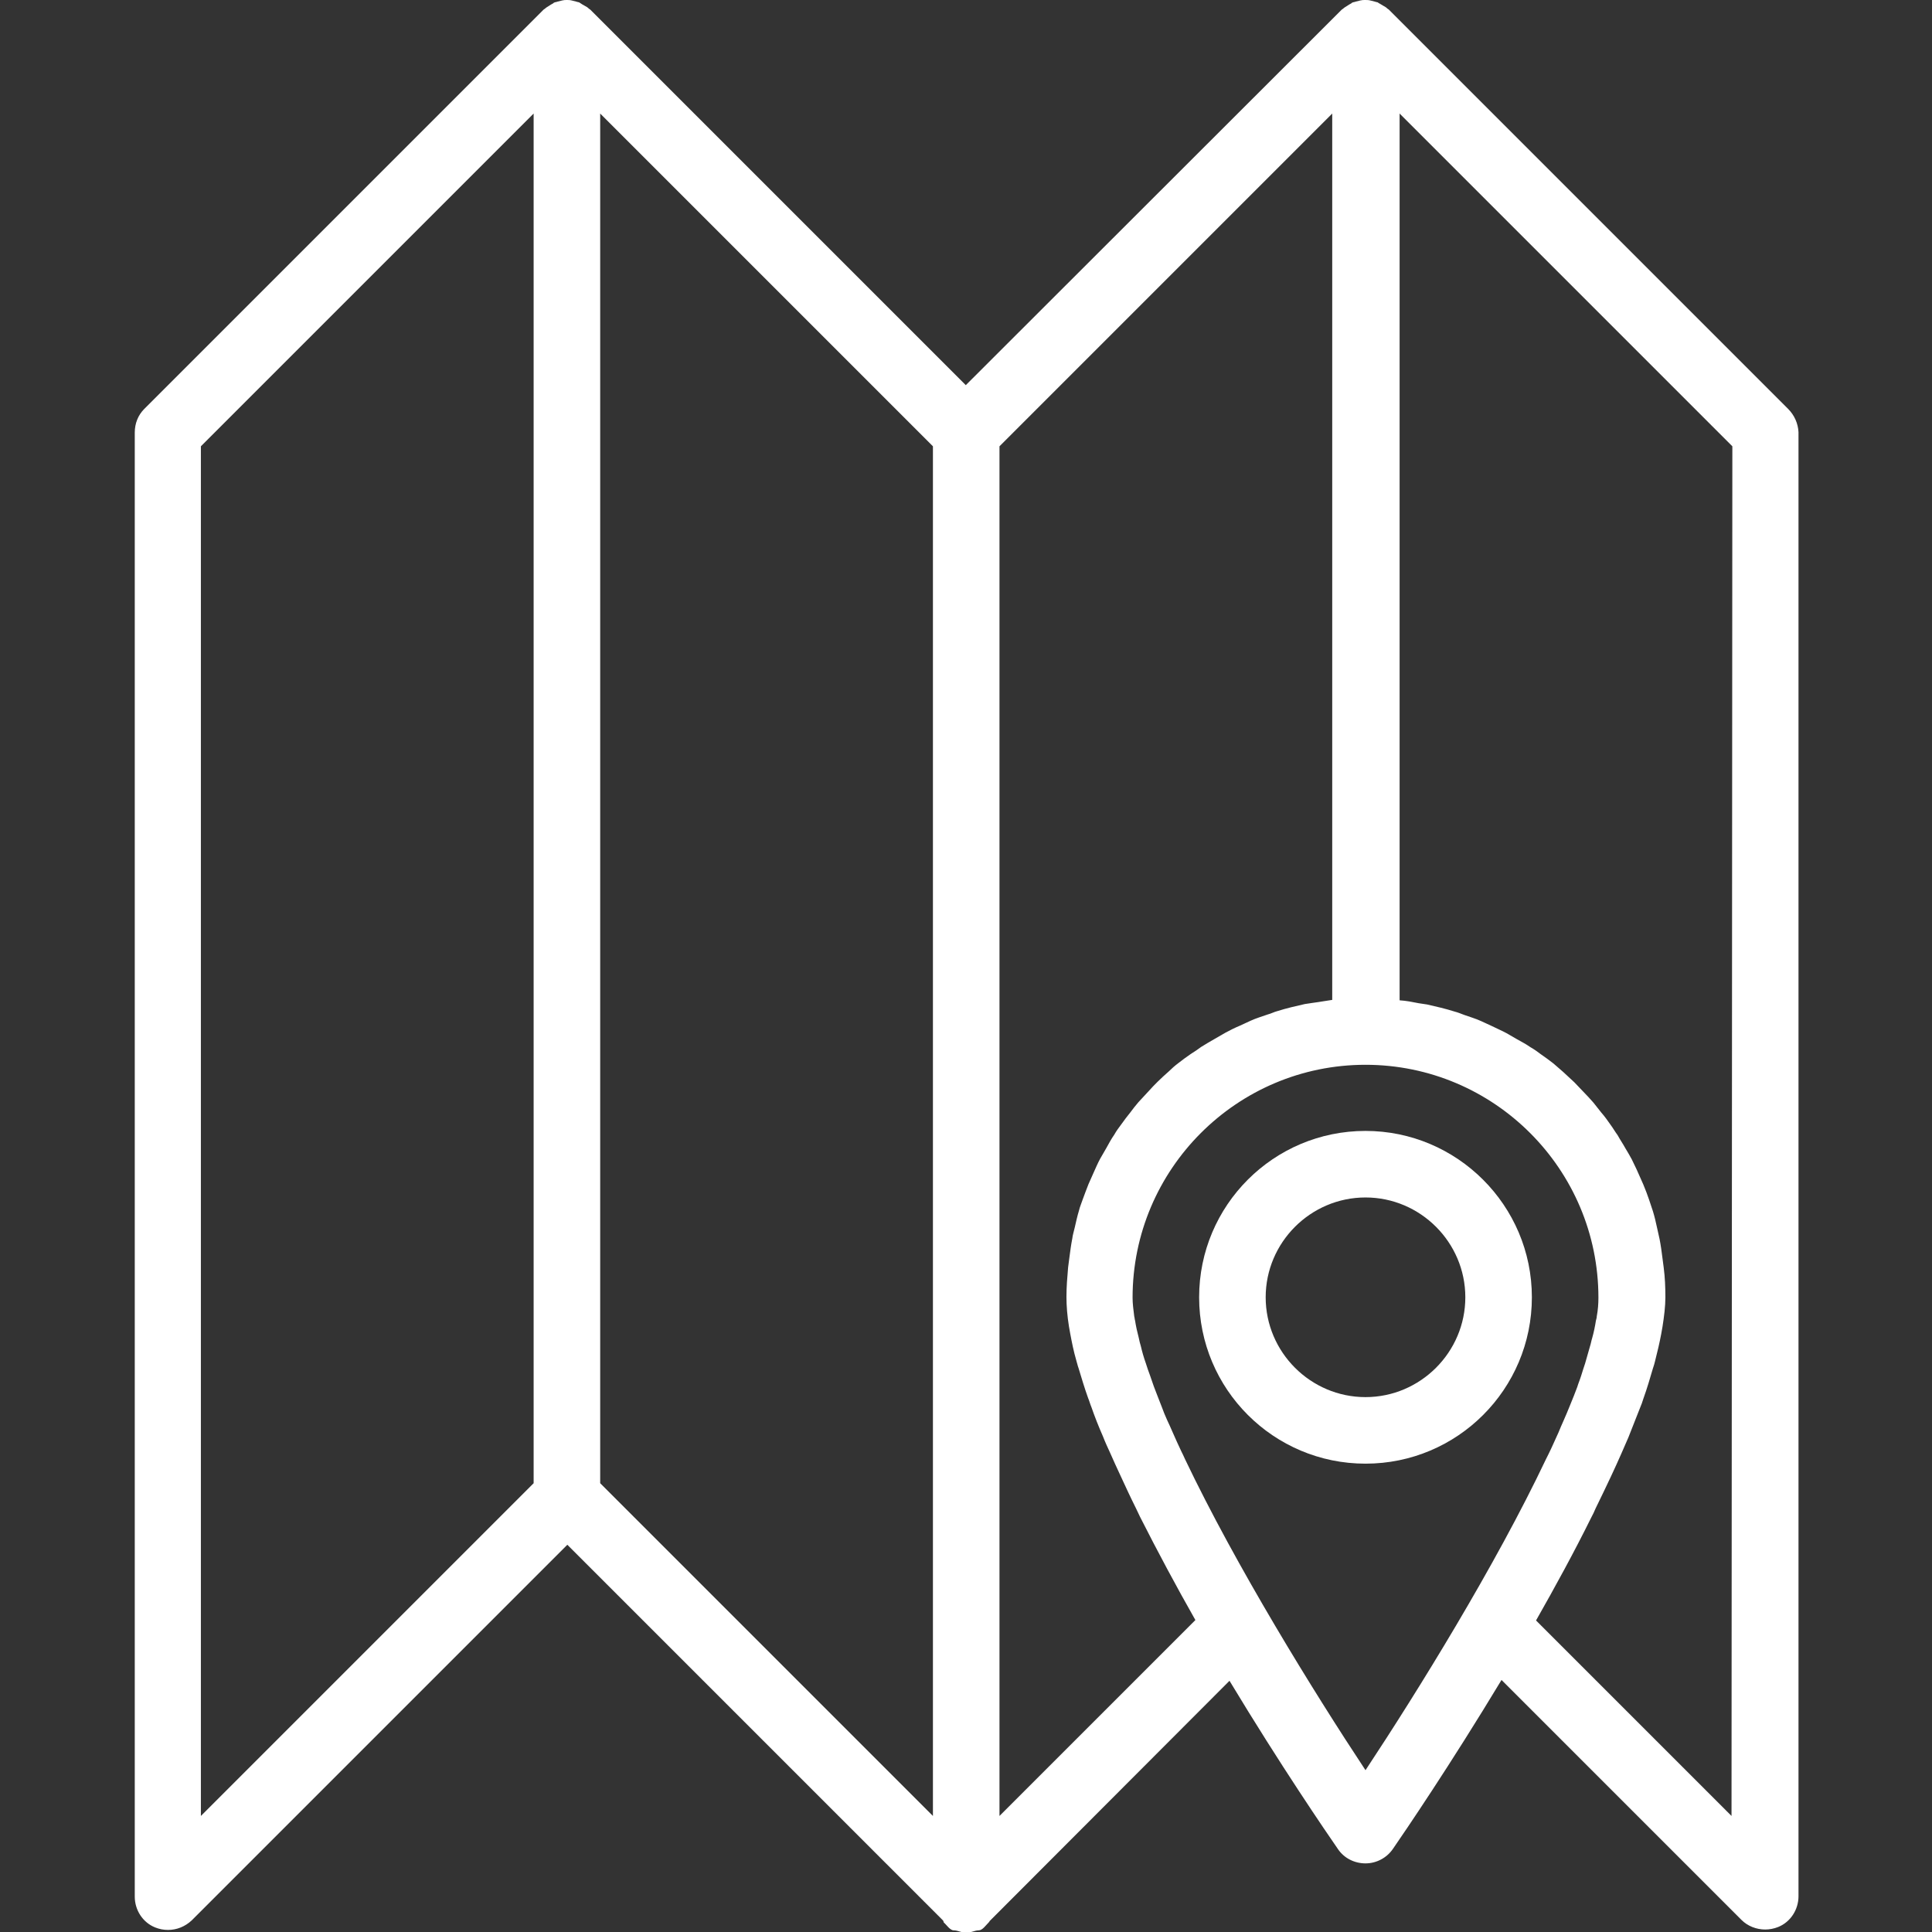
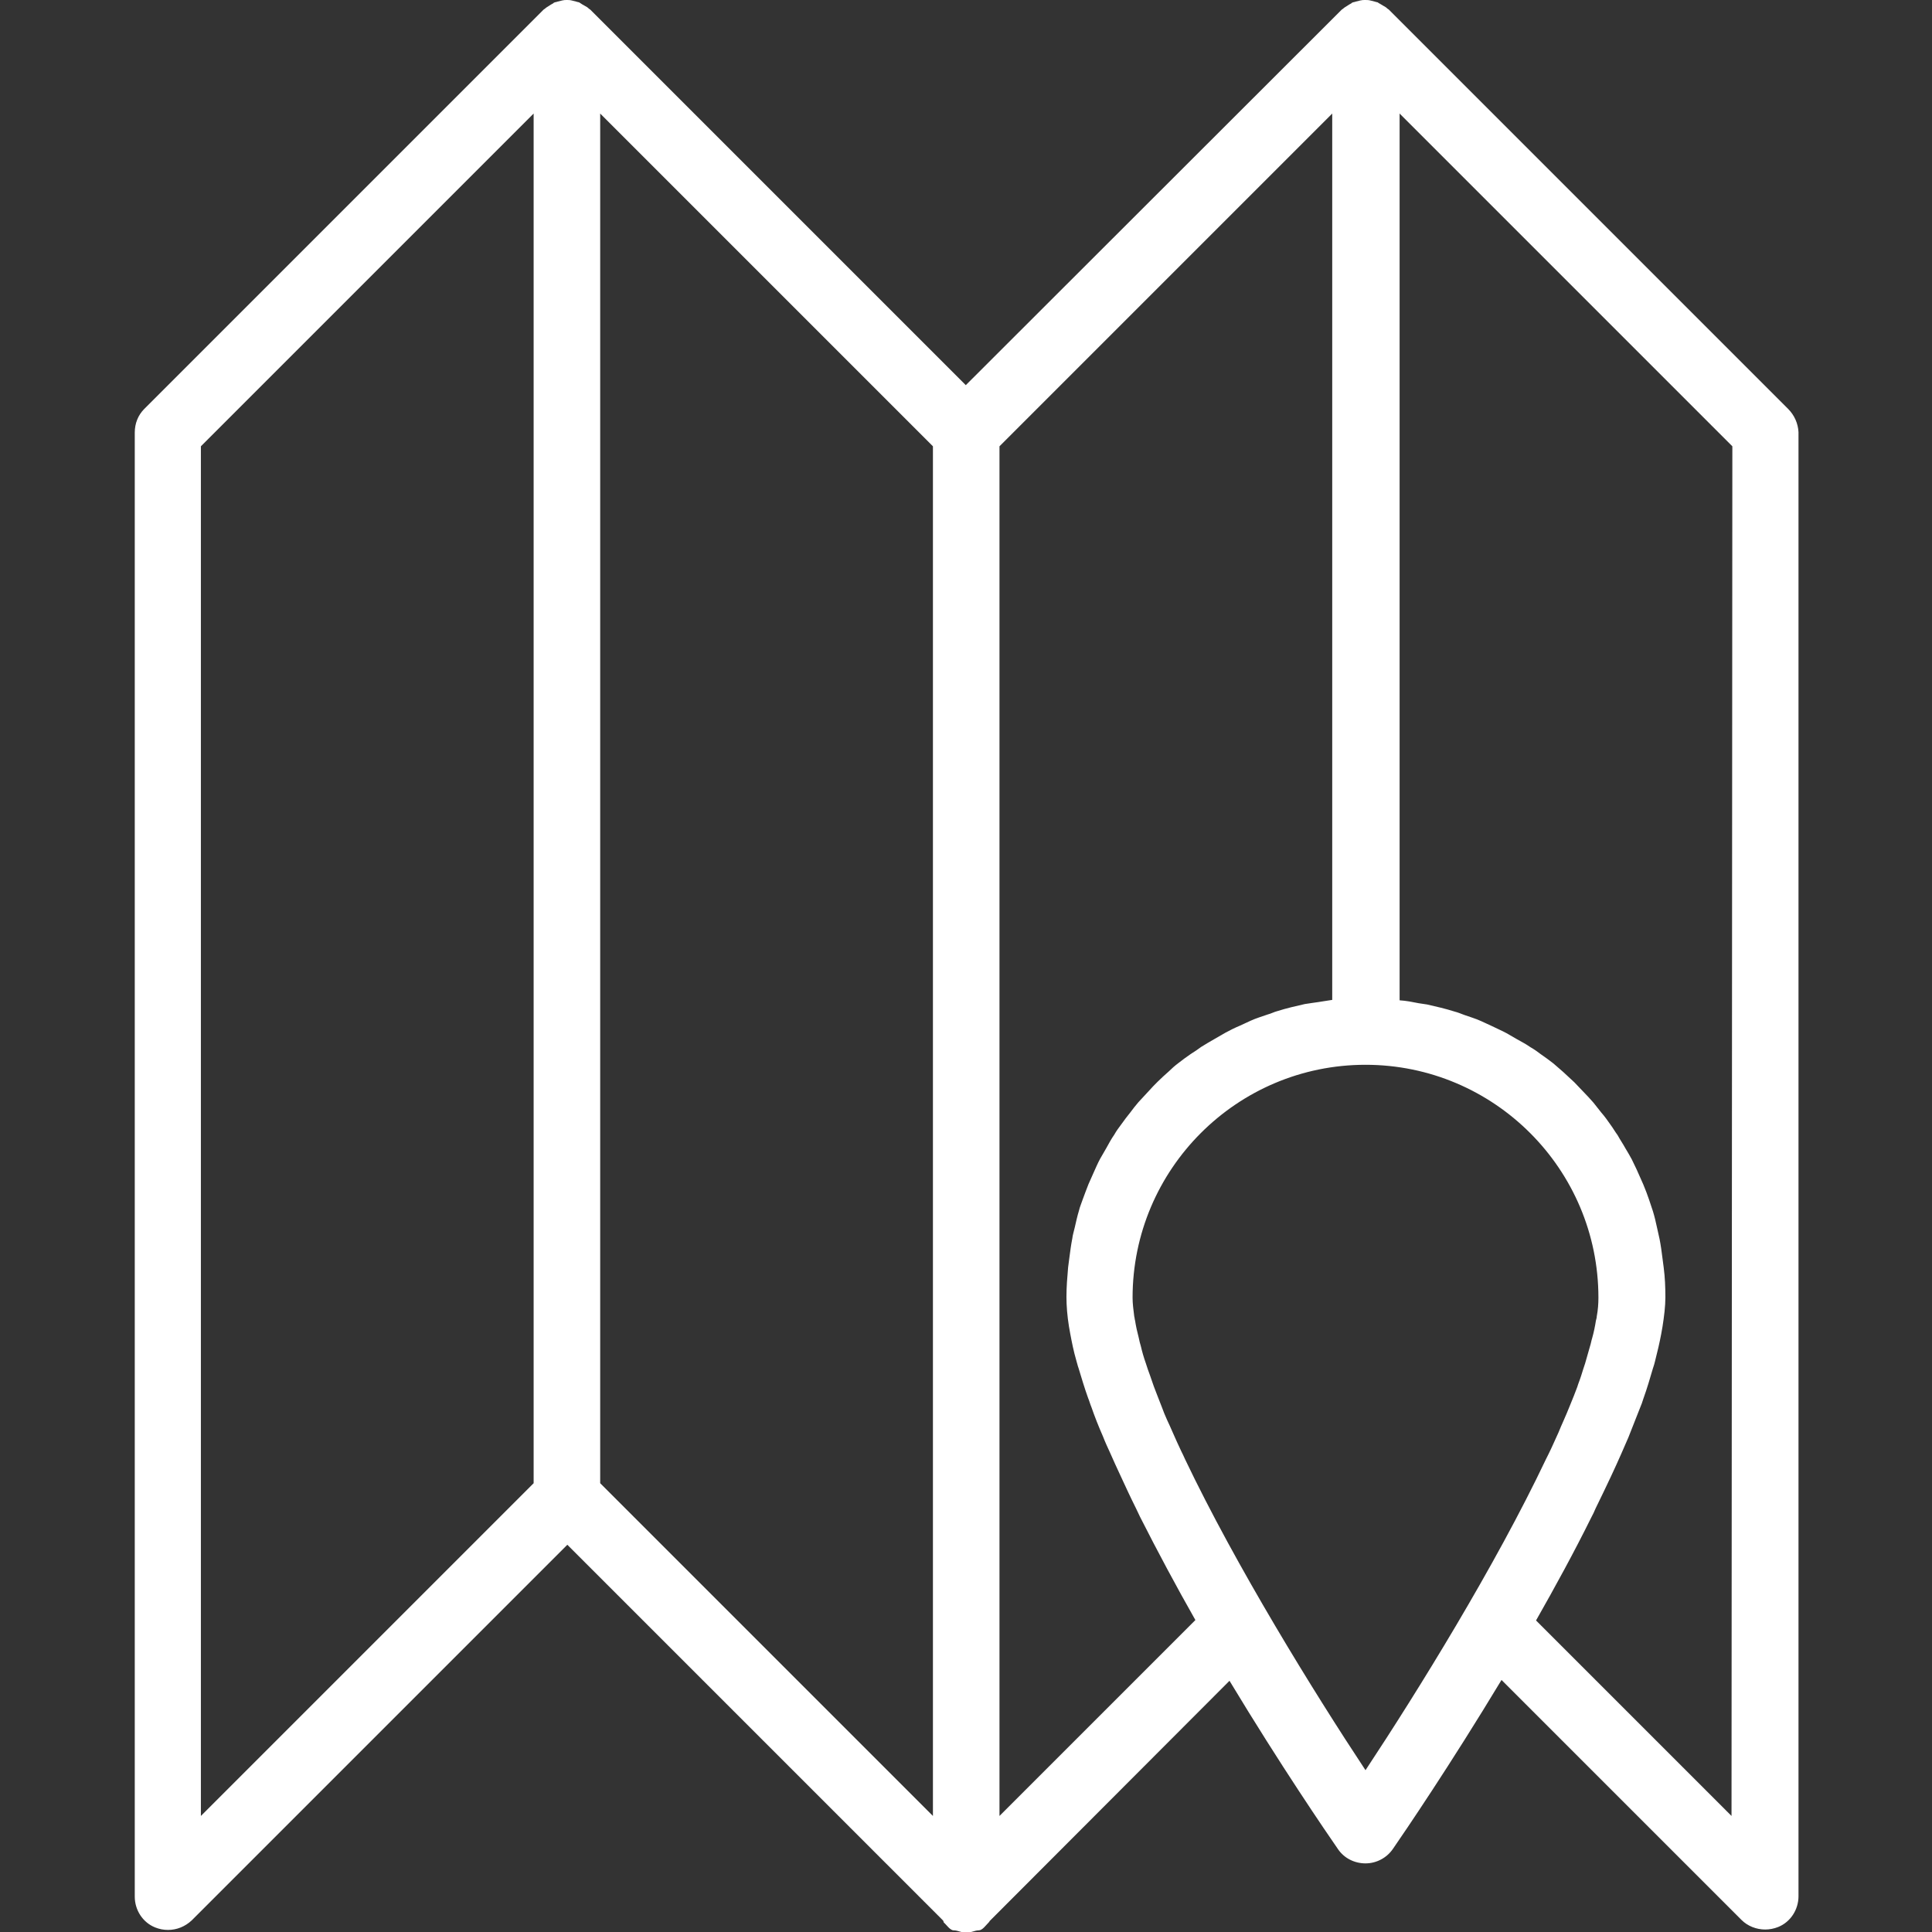
<svg xmlns="http://www.w3.org/2000/svg" version="1.1" id="Capa_1" x="0px" y="0px" width="464.5px" height="464.5px" viewBox="0 0 464.5 464.5" style="enable-background:new 0 0 464.5 464.5;" xml:space="preserve">
  <rect x="0" y="0" width="464.5" height="464.5" fill="#333333" stroke="none" />
  <style type="text/css">
	.st0{fill:#FFFFFF;}
</style>
  <g>
    <g>
      <path class="st0" d="M429.9,98.3l-96-96c-0.1-0.1-0.2-0.1-0.3-0.2c-0.3-0.3-0.6-0.5-1-0.7c-0.3-0.2-0.7-0.4-1-0.6    c-0.1,0-0.2-0.1-0.3-0.2c-0.2-0.1-0.5-0.1-0.7-0.2c-0.4-0.1-0.8-0.2-1.2-0.3C329,0,328.6,0,328.2,0c-0.4,0-0.7,0-1.1,0.1    c-0.4,0.1-0.8,0.2-1.2,0.3c-0.2,0.1-0.5,0.1-0.7,0.2c-0.1,0-0.2,0.1-0.3,0.2c-0.4,0.2-0.7,0.4-1,0.6s-0.7,0.4-1,0.7    c-0.1,0.1-0.2,0.1-0.3,0.2l-90.4,90.3L141.9,2.3c-0.1-0.1-0.2-0.1-0.3-0.2c-0.3-0.3-0.6-0.5-1-0.7s-0.7-0.4-1-0.6    c-0.1-0.1-0.2-0.1-0.3-0.2c-0.2-0.1-0.5-0.1-0.7-0.2c-0.4-0.1-0.8-0.2-1.2-0.3C137,0,136.6,0,136.3,0c-0.4,0-0.7,0-1.1,0.1    c-0.4,0.1-0.8,0.2-1.2,0.3c-0.2,0.1-0.5,0.1-0.7,0.2c-0.1,0-0.2,0.1-0.3,0.2c-0.4,0.2-0.7,0.4-1,0.6c-0.3,0.2-0.7,0.4-1,0.7    c-0.1,0.1-0.2,0.1-0.3,0.2l-96,96c-1.5,1.5-2.3,3.5-2.3,5.7v352c0,3.2,1.9,6.2,4.9,7.4c1,0.4,2,0.6,3.1,0.6c2.1,0,4.1-0.8,5.7-2.3    l90.3-90.3l90.3,90.3c0.1,0.1,0.2,0.4,0.2,0.5c0.7,0.6,1.5,1.9,2.4,1.9c0,0,0,0,0,0c1,0,2,0.6,3,0.6s2.1-0.6,3-0.6c0,0,0,0,0,0    c0.9,0,1.7-1.2,2.4-1.9c0.1-0.1,0.2-0.2,0.2-0.3l57.7-57.8c12.3,20.4,23.4,36.6,26.1,40.5c1.5,2.2,4,3.4,6.6,3.4s5.1-1.3,6.6-3.5    c2.7-3.9,13.8-20.2,26.1-40.6l57.7,57.7c1.5,1.5,3.6,2.3,5.7,2.3c1,0,2.1-0.2,3.1-0.6c3-1.2,4.9-4.2,4.9-7.4v-352    C432.3,101.8,431.4,99.8,429.9,98.3z M128.3,356.6l-80,80V107.3l80-80V356.6z M224.3,436.6l-80-80V27.3l80,80V436.6z M240.3,436.6    V107.3l80-80v213.1c-1.5,0.2-3,0.5-4.6,0.7c-0.7,0.1-1.4,0.2-2,0.3c-2.2,0.5-4.4,1-6.6,1.7c-0.8,0.2-1.5,0.6-2.3,0.8    c-1.4,0.5-2.8,0.9-4.1,1.5c-0.9,0.4-1.7,0.8-2.6,1.2c-1.2,0.5-2.4,1.1-3.5,1.7c-0.9,0.5-1.7,1-2.6,1.5c-1.1,0.6-2.2,1.3-3.2,1.9    c-0.8,0.6-1.7,1.2-2.5,1.7c-1,0.7-2,1.4-3,2.2c-0.8,0.6-1.6,1.3-2.3,2c-0.9,0.8-1.8,1.6-2.7,2.5c-0.7,0.7-1.4,1.4-2.1,2.2    c-0.8,0.9-1.7,1.8-2.5,2.7c-0.7,0.8-1.3,1.6-1.9,2.4c-0.8,1-1.5,1.9-2.2,2.9c-0.6,0.8-1.2,1.6-1.7,2.5c-0.7,1-1.3,2.1-1.9,3.2    c-0.5,0.9-1,1.7-1.5,2.6c-0.6,1.1-1.1,2.3-1.6,3.4c-0.4,0.9-0.8,1.8-1.2,2.7c-0.5,1.2-0.9,2.4-1.4,3.7c-0.3,0.9-0.7,1.8-0.9,2.7    c-0.4,1.3-0.7,2.7-1,4c-0.2,0.9-0.5,1.8-0.6,2.7c-0.3,1.5-0.5,3.1-0.7,4.6c-0.1,0.8-0.2,1.5-0.3,2.3c-0.2,2.3-0.4,4.7-0.4,7.1    c0,2.2,0.2,4.6,0.6,7.1c0.1,0.5,0.2,1.1,0.3,1.7c0.4,2.1,0.8,4.2,1.5,6.6c0.2,0.6,0.3,1.2,0.5,1.7c0.7,2.3,1.4,4.7,2.3,7.2    c0.3,0.7,0.5,1.5,0.8,2.2c0.8,2.3,1.7,4.6,2.8,7.1c0.5,1.3,1.1,2.6,1.7,3.9c0.8,1.8,1.6,3.6,2.5,5.5c1.2,2.6,2.4,5.2,3.7,7.8    c0.3,0.7,0.7,1.4,1,2.1c4.2,8.3,8.7,16.7,13.3,24.8L240.3,436.6z M328.3,425.6c-12.5-18.9-31.1-49-43.4-74.8    c-0.3-0.7-0.6-1.3-0.9-1.9c-0.7-1.5-1.4-3-2-4.4c-0.5-1.1-0.9-2.1-1.4-3.1c-0.5-1.1-0.9-2.1-1.3-3.2c-0.7-1.7-1.3-3.4-1.9-4.9    c-0.3-0.9-0.6-1.7-0.9-2.6c-0.4-1-0.7-2-1-2.9c-0.5-1.4-0.9-2.8-1.2-4.1c-0.2-0.7-0.4-1.4-0.5-2c-0.4-1.5-0.7-2.9-0.9-4.2    c-0.1-0.3-0.1-0.7-0.2-1c-0.2-1.6-0.4-3.1-0.4-4.5c0-30.9,25.1-56,56-56s56,25.1,56,56c0,1.4-0.1,2.9-0.4,4.5c0,0.3-0.1,0.6-0.2,1    c-0.2,1.3-0.5,2.8-0.9,4.2c-0.2,0.6-0.3,1.3-0.5,1.9c-0.4,1.4-0.8,2.8-1.2,4.2c-0.3,0.9-0.6,1.8-0.9,2.8s-0.7,1.9-1,2.9    c-0.5,1.4-1.1,2.8-1.7,4.3c-0.5,1.2-1,2.5-1.6,3.8c-0.4,0.9-0.8,1.8-1.2,2.8c-0.8,1.7-1.5,3.4-2.4,5.2c-0.2,0.4-0.4,0.8-0.6,1.2    C359.5,376.5,340.8,406.7,328.3,425.6z M416.3,436.6L416.3,436.6l-47-47c4.6-8.1,9.2-16.5,13.3-24.8c0.4-0.7,0.7-1.4,1-2.1    c1.3-2.6,2.5-5.2,3.7-7.7c0.9-1.9,1.7-3.7,2.5-5.5c0.6-1.3,1.1-2.6,1.7-3.9c1-2.5,1.9-4.8,2.8-7.1c0.3-0.7,0.6-1.5,0.8-2.2    c0.9-2.5,1.6-4.9,2.3-7.3c0.2-0.6,0.4-1.2,0.5-1.7c0.6-2.3,1.1-4.5,1.5-6.6c0.1-0.6,0.2-1.1,0.3-1.7c0.4-2.5,0.7-5,0.7-7.1    c0-2.4-0.1-4.8-0.4-7.1c-0.1-0.8-0.2-1.5-0.3-2.3c-0.2-1.6-0.4-3.1-0.7-4.6c-0.2-0.9-0.4-1.8-0.6-2.7c-0.3-1.4-0.6-2.7-1-4    c-0.3-0.9-0.6-1.8-0.9-2.7c-0.4-1.2-0.9-2.5-1.4-3.7c-0.4-0.9-0.8-1.8-1.2-2.7c-0.5-1.2-1.1-2.3-1.6-3.4c-0.5-0.9-1-1.8-1.5-2.6    c-0.6-1.1-1.3-2.1-1.9-3.2c-0.6-0.8-1.1-1.7-1.7-2.5c-0.7-1-1.4-2-2.2-2.9c-0.6-0.8-1.3-1.6-1.9-2.4c-0.8-0.9-1.6-1.8-2.5-2.7    c-0.7-0.7-1.4-1.5-2.1-2.2c-0.9-0.8-1.8-1.7-2.7-2.5c-0.8-0.7-1.5-1.3-2.3-2c-1-0.8-2-1.5-3-2.2c-0.8-0.6-1.6-1.2-2.5-1.7    c-1-0.7-2.1-1.3-3.2-1.9c-0.9-0.5-1.7-1-2.6-1.5c-1.1-0.6-2.3-1.1-3.5-1.7c-0.9-0.4-1.7-0.8-2.6-1.2c-1.3-0.6-2.7-1-4.1-1.5    c-0.8-0.3-1.5-0.6-2.3-0.8c-2.2-0.7-4.4-1.2-6.6-1.7c-0.7-0.1-1.4-0.2-2-0.3c-1.5-0.3-3-0.6-4.6-0.7V27.3l80,80L416.3,436.6    L416.3,436.6z" />
    </g>
  </g>
  <g>
    <g>
-       <path class="st0" d="M328.3,271.9c-22.1,0-40,17.9-40,40s17.9,40,40,40s40-17.9,40-40S350.3,271.9,328.3,271.9z M328.3,335.9    c-13.2,0-24-10.8-24-24s10.8-24,24-24s24,10.8,24,24S341.5,335.9,328.3,335.9z" />
-     </g>
+       </g>
  </g>
</svg>